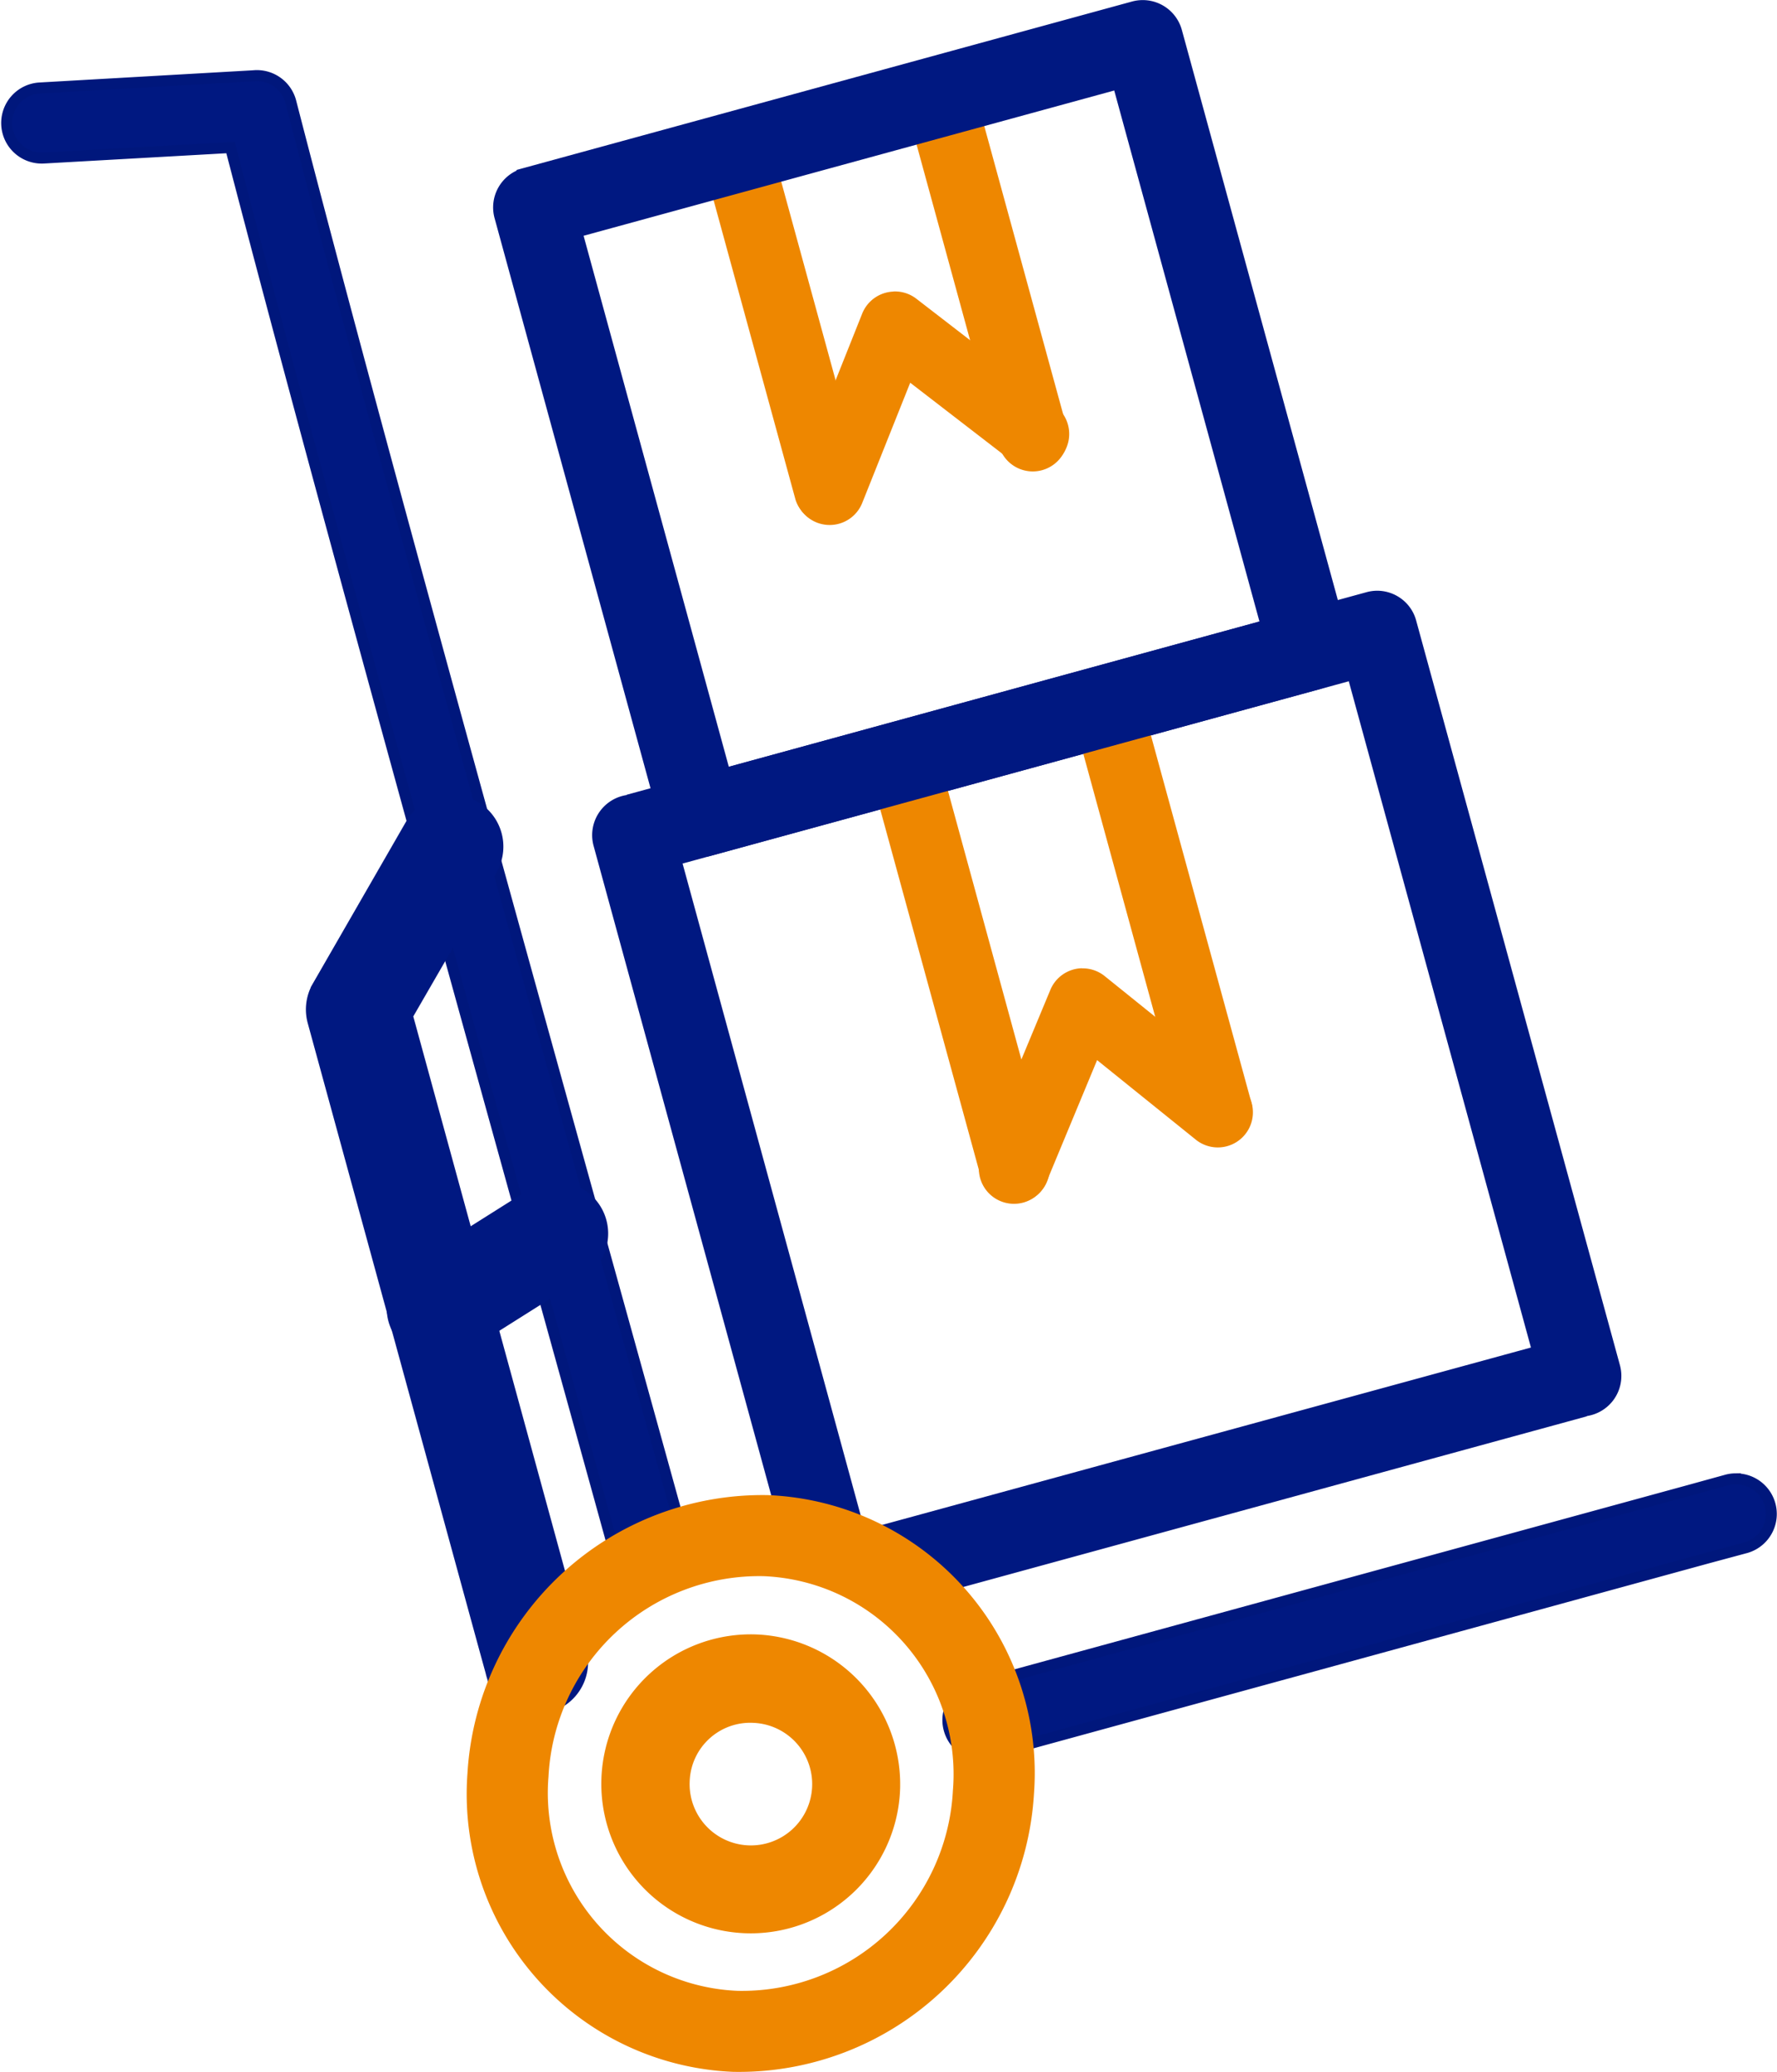
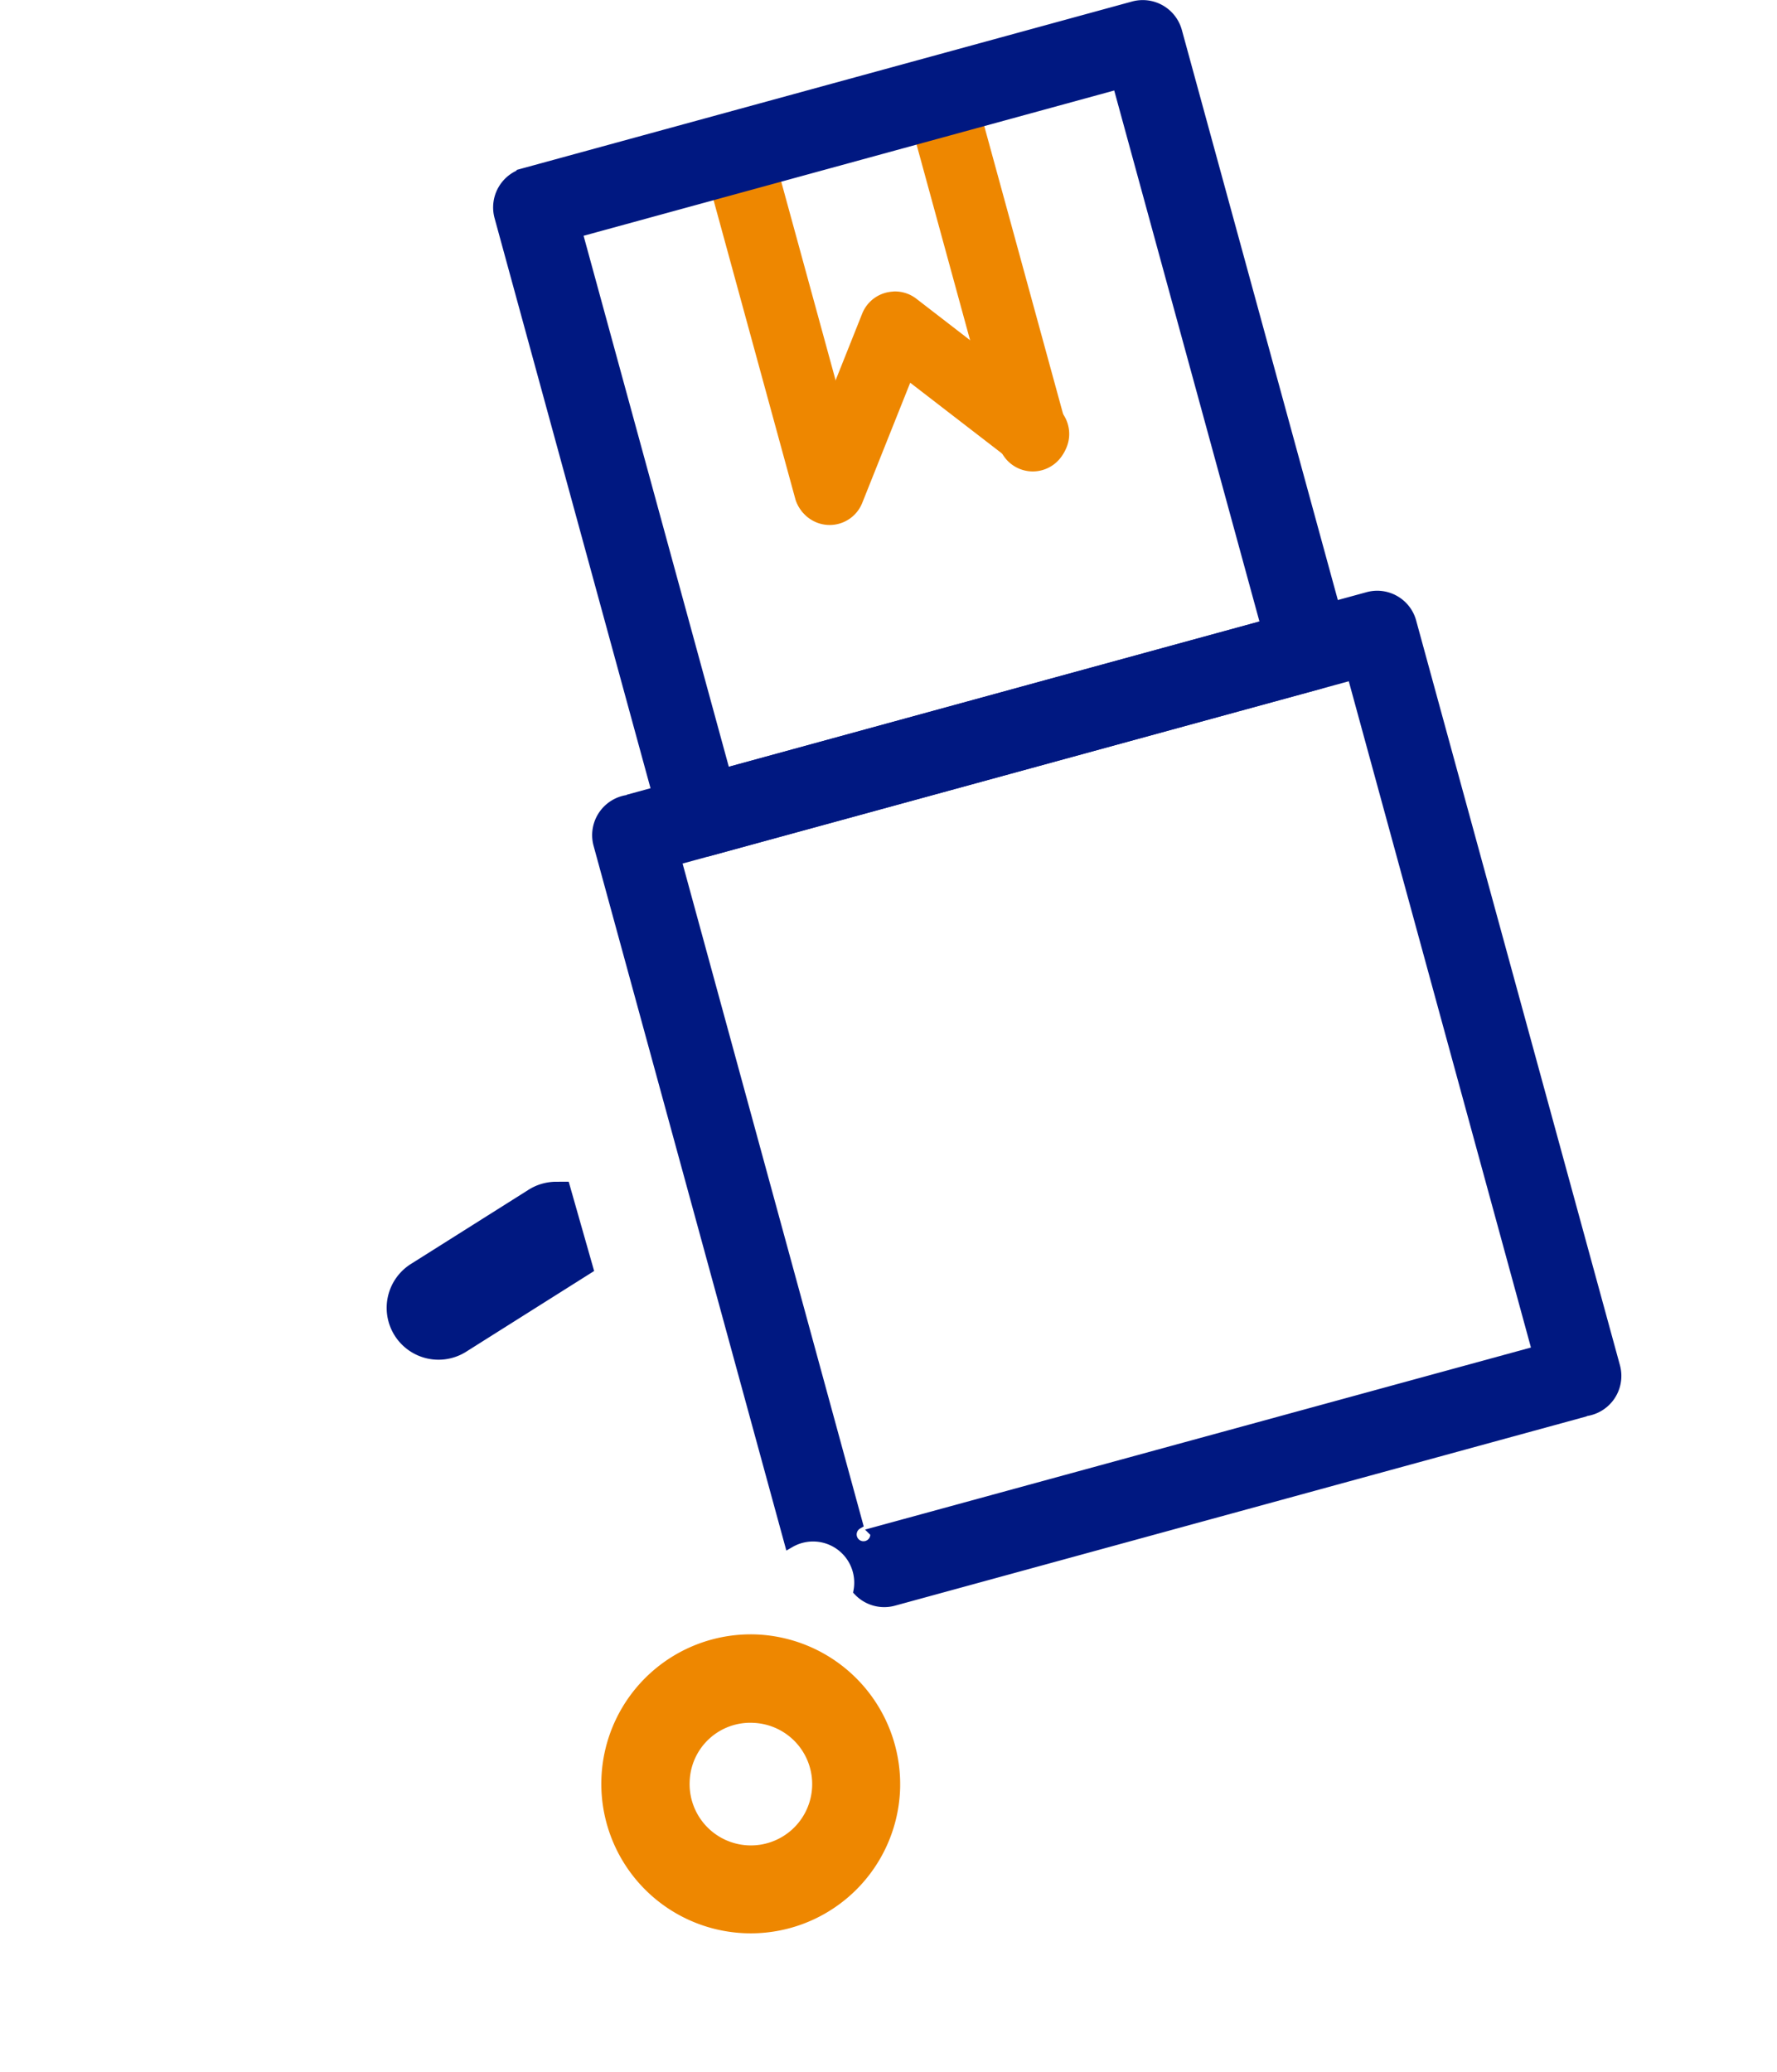
<svg xmlns="http://www.w3.org/2000/svg" width="48.54" height="56.579" viewBox="0 0 48.54 56.579">
  <g id="Grupo_587" data-name="Grupo 587" transform="translate(-3.222 -1.477)">
    <path id="Trazado_653" data-name="Trazado 653" d="M185.635,972.573a.958.958,0,0,0-.939,1.226l2.529,9.242a.96.96,0,0,0,1.849-.508l-2.531-9.242a.958.958,0,0,0-.911-.718Zm5.545-1.518a.958.958,0,0,0-.939,1.226l2.529,9.242a.96.96,0,1,0,1.85-.508l-2.531-9.242a.958.958,0,0,0-.911-.718Z" transform="translate(-162.272 -967.916)" fill="#ee8700" fill-rule="evenodd" />
    <path id="Trazado_654" data-name="Trazado 654" d="M188.679,974.343a.958.958,0,0,0-.848.6l-1.779,4.461a.958.958,0,0,0,1.78.709l1.31-3.281,2.8,2.158a.958.958,0,0,0,1.17-1.518l-3.8-2.932a.957.957,0,0,0-.627-.2Z" transform="translate(-161.057 -964.904)" fill="#ee8700" fill-rule="evenodd" />
-     <path id="Trazado_655" data-name="Trazado 655" d="M221.981,1009.582a.957.957,0,0,0-.254.038l-1.012.279-19.493,5.333a.96.96,0,1,0,.506,1.85l19.493-5.337,1.014-.273a.958.958,0,0,0-.254-1.888Zm-40.444-38.314-5.867.335a.958.958,0,1,0,.107,1.913l5.1-.287c2.813,10.829,7.712,28.275,10.6,38.759a.958.958,0,1,0,1.848-.508c-2.953-10.7-8.034-28.773-10.8-39.495a.958.958,0,0,0-.986-.718Z" transform="translate(-171.358 -967.724)" fill="#001881" stroke="#00177c" stroke-width="0.3" fill-rule="evenodd" />
-     <path id="Trazado_656" data-name="Trazado 656" d="M182.78,981.755a.958.958,0,0,0-.844.49l-2.548,4.424a.959.959,0,0,0-.1.732l4.687,17.123.179.65a.958.958,0,1,0,1.846-.5l-.177-.654-4.582-16.739L183.6,983.2a.958.958,0,0,0-.818-1.45Z" transform="translate(-167.221 -958.113)" fill="#001881" stroke="#001881" stroke-width="0.914" fill-rule="evenodd" />
-     <path id="Trazado_657" data-name="Trazado 657" d="M184.571,987.265a.957.957,0,0,0-.517.154l-3.191,2.012a.959.959,0,1,0,1.023,1.622l3.191-2.012a.958.958,0,0,0-.506-1.776Z" transform="translate(-166.159 -953.062)" fill="#001881" stroke="#001881" stroke-width="0.914" fill-rule="evenodd" />
+     <path id="Trazado_657" data-name="Trazado 657" d="M184.571,987.265a.957.957,0,0,0-.517.154l-3.191,2.012a.959.959,0,1,0,1.023,1.622l3.191-2.012Z" transform="translate(-166.159 -953.062)" fill="#001881" stroke="#001881" stroke-width="0.914" fill-rule="evenodd" />
    <path id="Trazado_658" data-name="Trazado 658" d="M204.5,978.684a.96.96,0,0,0-.284.035l-20.208,5.531h.128a.958.958,0,0,0-.925,1.21l5.214,19.056a1.274,1.274,0,0,1,1.891,1.328.958.958,0,0,0,.958.255l18.886-5.167h-.126a.958.958,0,0,0,.923-1.21l-5.566-20.334a.96.96,0,0,0-.1-.238h0a.958.958,0,0,0-.79-.466Zm-.7,2.137,5.055,18.483-18.085,4.943a.336.336,0,1,1-.5-.235l-4.957-18.134,18.481-5.055Z" transform="translate(-163.63 -960.926)" fill="#001881" stroke="#001881" stroke-width="0.3" />
-     <path id="Trazado_659" data-name="Trazado 659" d="M189.466,991.572a7.923,7.923,0,0,0-8.06,7.454,7.442,7.442,0,0,0,7.111,7.994,7.925,7.925,0,0,0,8.064-7.454A7.444,7.444,0,0,0,189.466,991.572Zm-.117,1.913a5.561,5.561,0,0,1,5.317,6.013,5.921,5.921,0,0,1-6.032,5.61,5.559,5.559,0,0,1-5.314-6.013A5.916,5.916,0,0,1,189.349,993.485Z" transform="translate(-165.265 -949.119)" fill="#ee8700" stroke="#ee8700" stroke-width="0.3" />
    <path id="Trazado_660" data-name="Trazado 660" d="M187.373,993.61a3.832,3.832,0,1,0,3.647,4.011,3.845,3.845,0,0,0-3.647-4.011Zm-.091,1.913a1.924,1.924,0,1,1-2.007,1.822A1.905,1.905,0,0,1,187.282,995.523Z" transform="translate(-163.463 -947.251)" fill="#ee8700" stroke="#ee8700" stroke-width="0.5" />
-     <path id="Trazado_661" data-name="Trazado 661" d="M188.011,981.272a.958.958,0,0,0-.937,1.226l3.023,11.045a.958.958,0,1,0,1.848-.5l-3.02-11.05A.958.958,0,0,0,188.011,981.272Zm5.542-1.532a.958.958,0,0,0-.937,1.221l3.026,11.064a.958.958,0,1,0,1.848-.508l-3.027-11.058a.958.958,0,0,0-.911-.718Z" transform="translate(-160.092 -959.958)" fill="#ee8700" fill-rule="evenodd" />
-     <path id="Trazado_662" data-name="Trazado 662" d="M191.425,983.984a.958.958,0,0,0-.863.589l-1.867,4.484a.96.96,0,1,0,1.772.736l1.371-3.3,2.685,2.163a.959.959,0,1,0,1.205-1.492l-3.682-2.965a.957.957,0,0,0-.622-.212Z" transform="translate(-158.648 -956.068)" fill="#ee8700" fill-rule="evenodd" />
    <path id="Trazado_663" data-name="Trazado 663" d="M182.473,974.854a.958.958,0,0,0-.674,1.177l4.552,16.635a.958.958,0,0,0,1.179.671l16.633-4.552a.958.958,0,0,0,.674-1.177l-4.554-16.637a.958.958,0,0,0-1.179-.669l-16.632,4.55Zm1.429,1.594,14.784-4.046,4.046,14.789-14.784,4.046Z" transform="translate(-164.923 -968.638)" fill="#001881" stroke="#001881" stroke-width="0.3" />
  </g>
</svg>